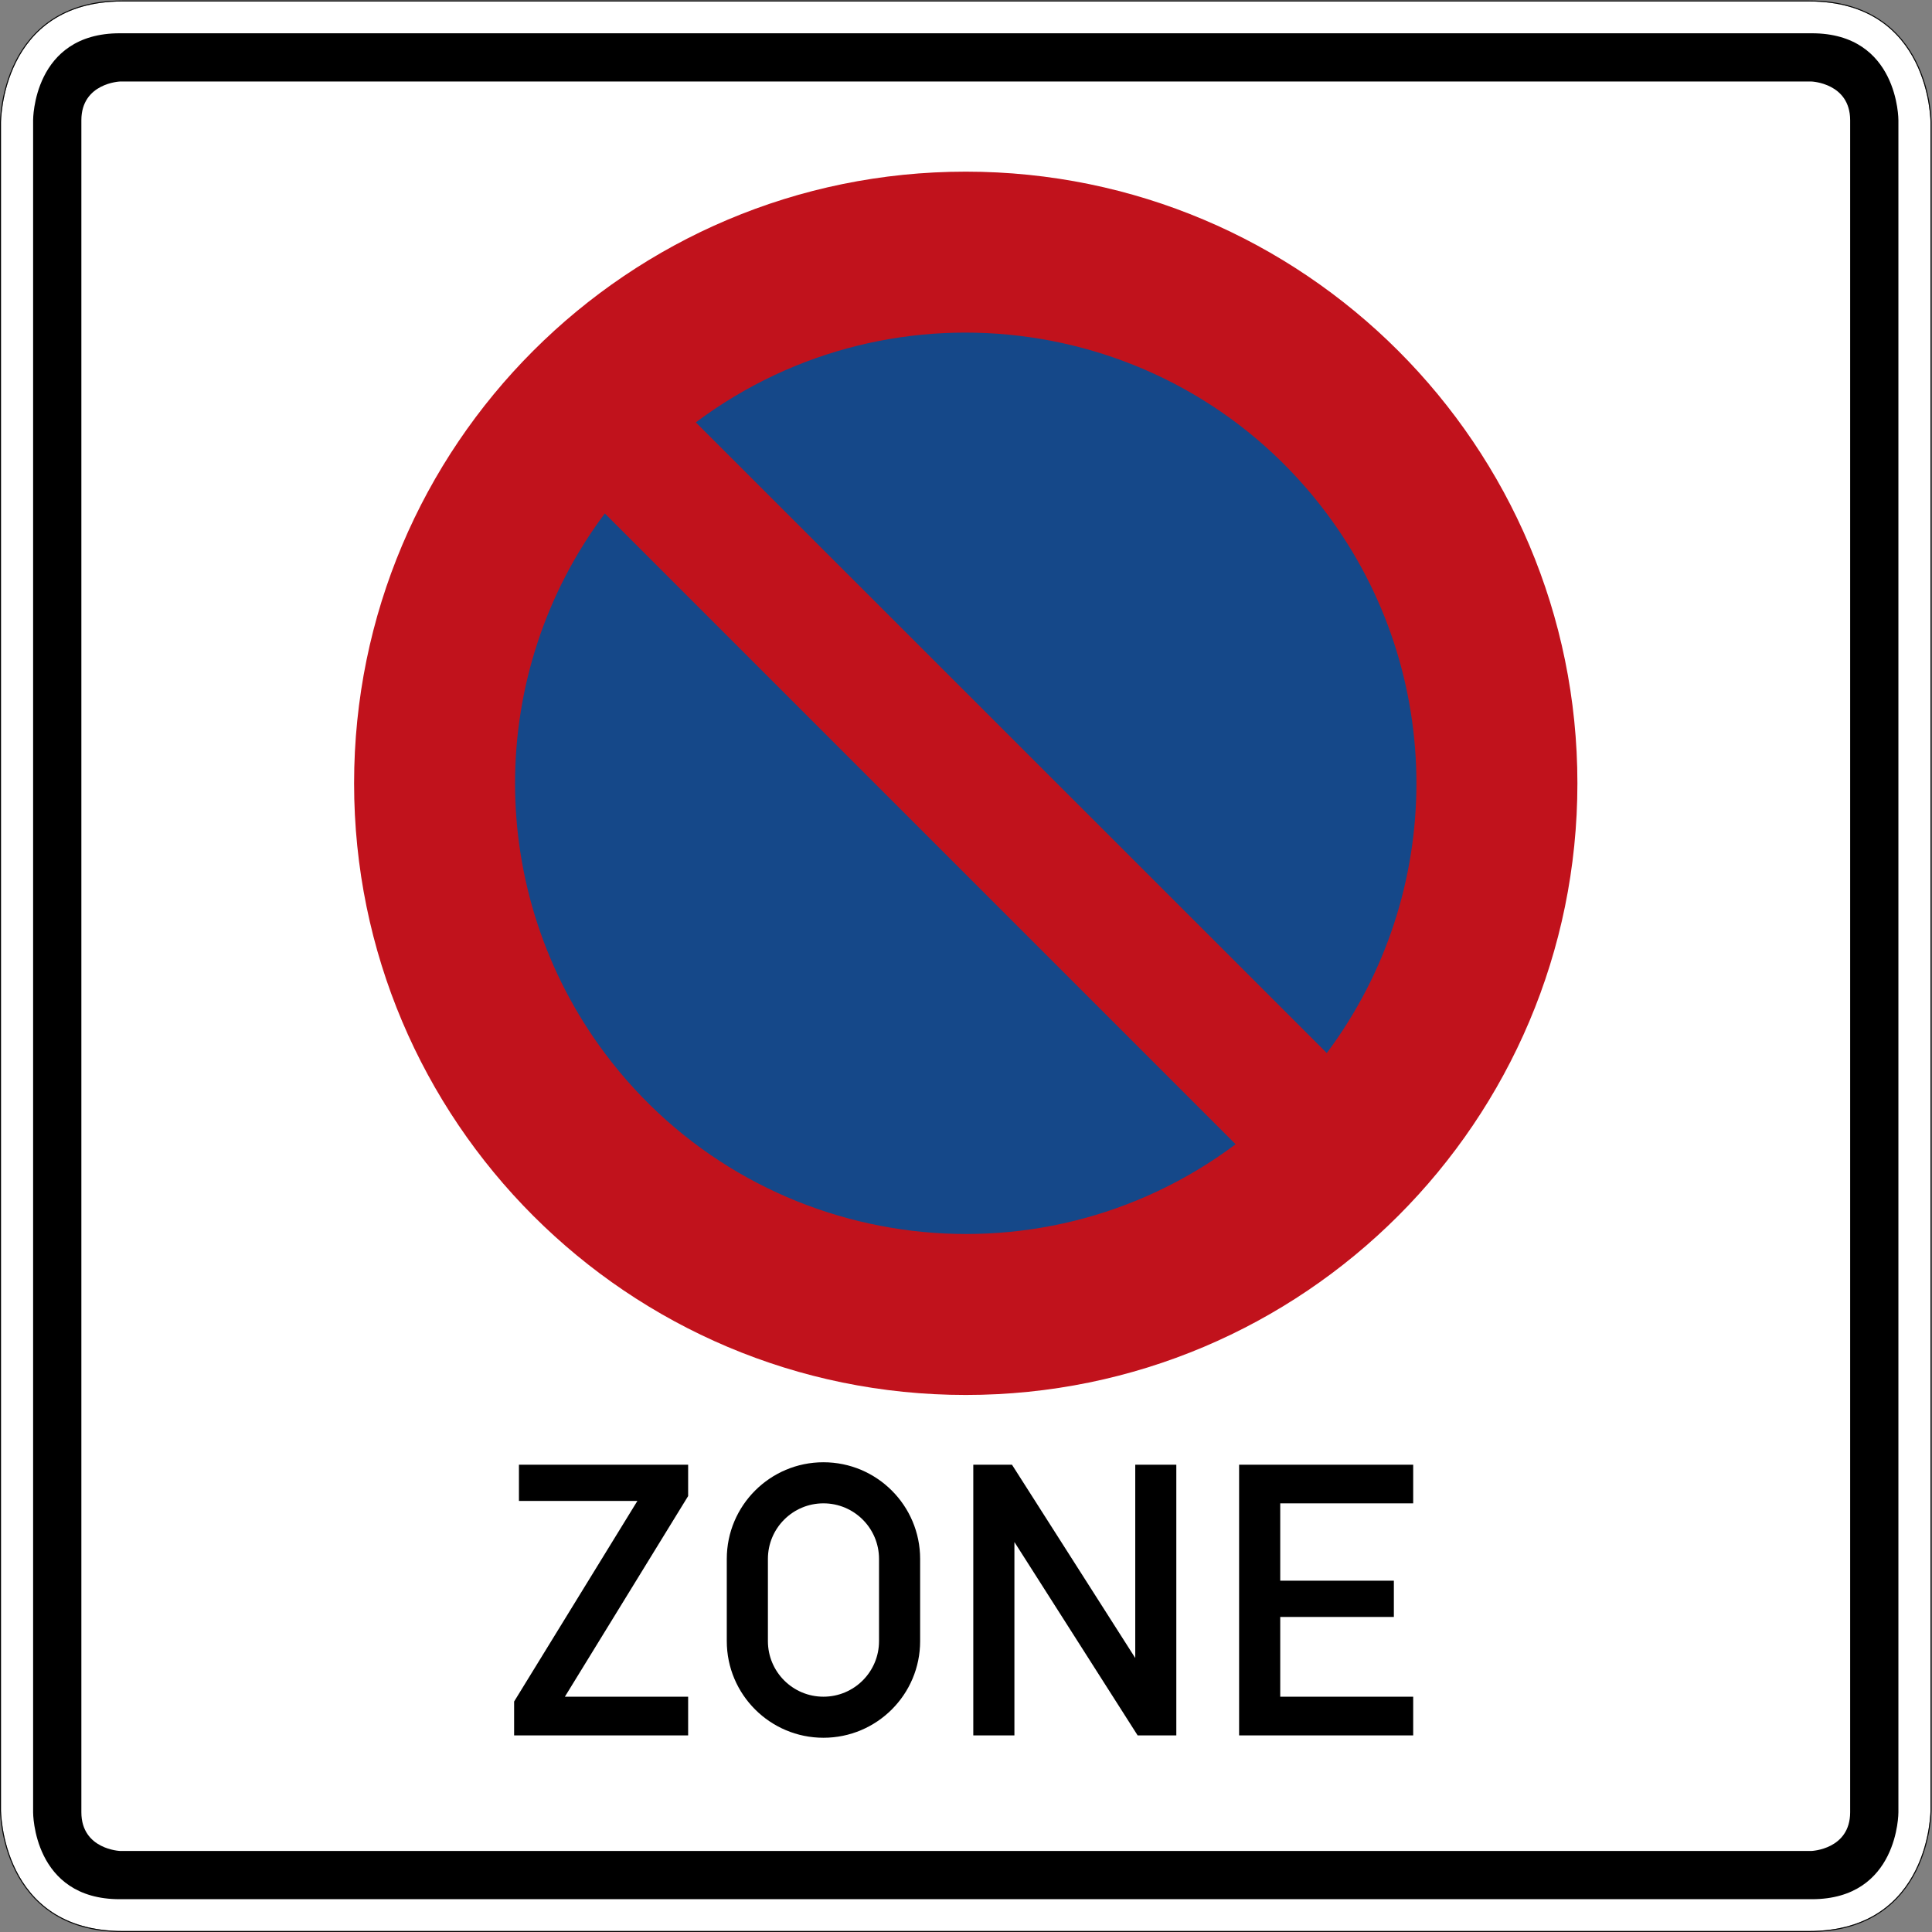
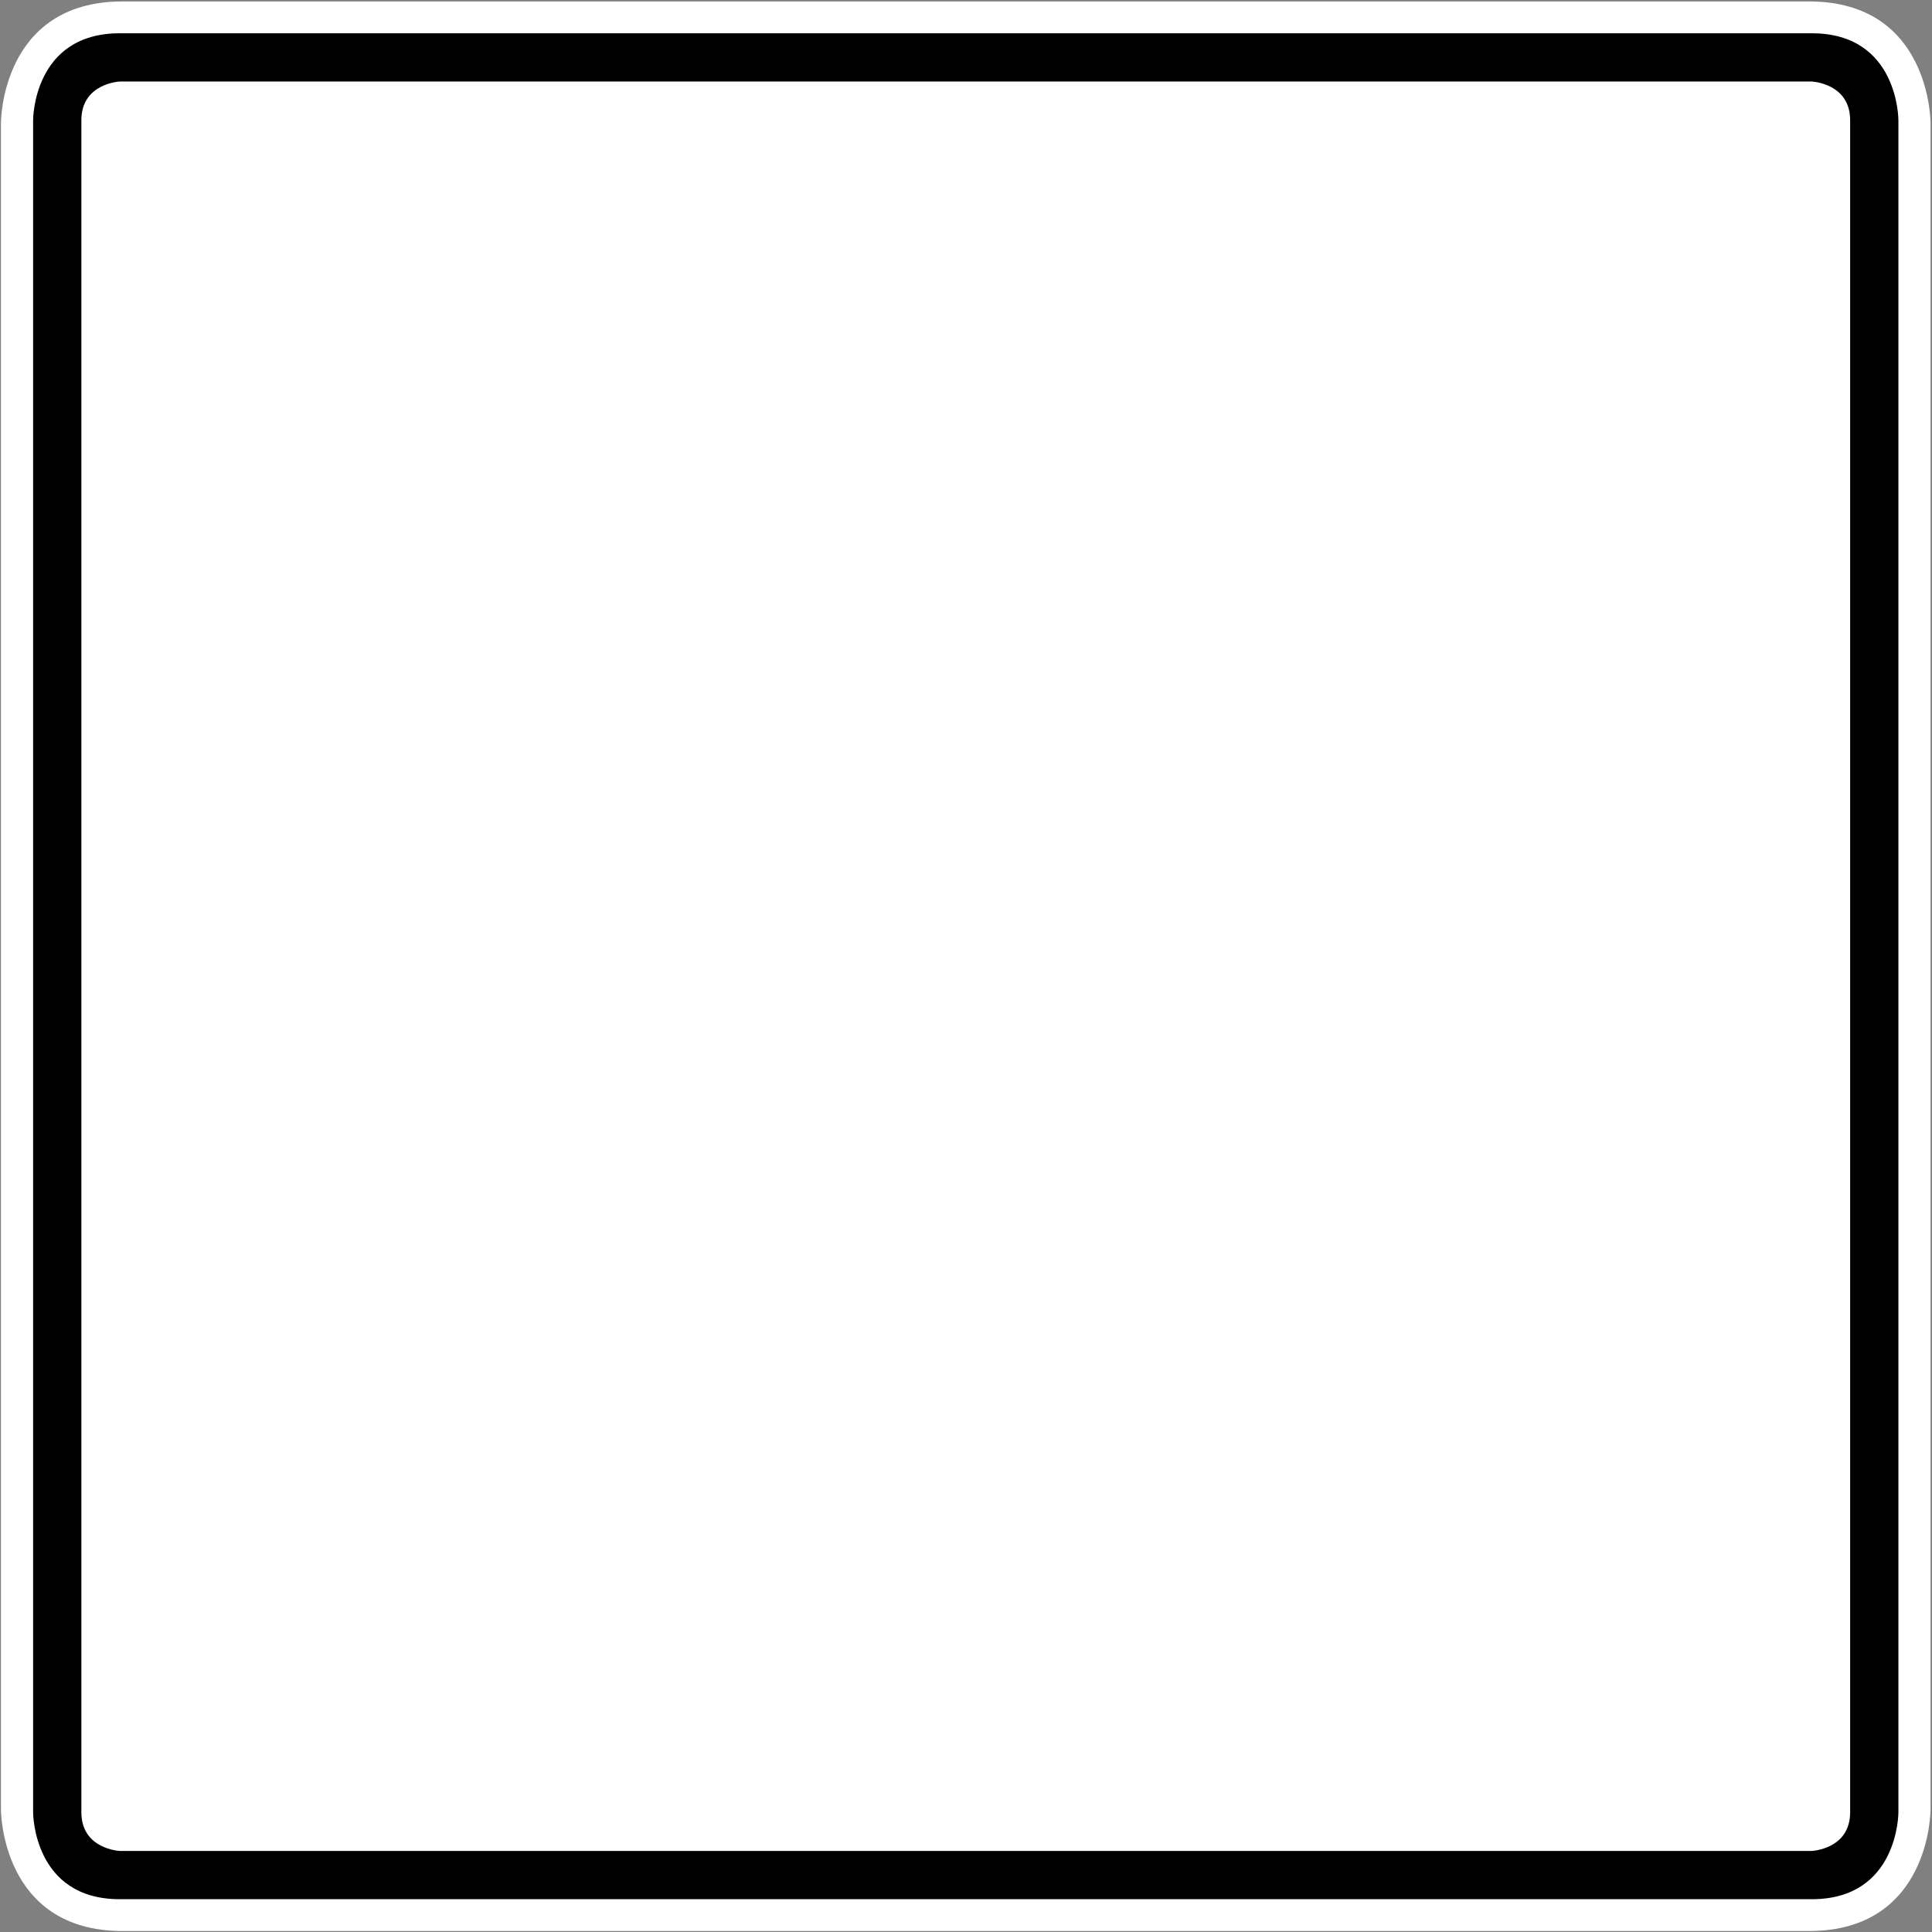
<svg xmlns="http://www.w3.org/2000/svg" viewBox="0 0 600 600" height="600" width="600" xml:space="preserve" id="svg9517" version="1.1">
  <rect x="0" y="0" width="600" height="600" fill="#808080" stroke="none" />
  <defs id="defs9521" />
  <g transform="matrix(1.333,0,0,-1.333,0,600)" id="g9525">
    <g id="g9527">
      <path id="path9529" style="fill:#ffffff;fill-opacity:1;fill-rule:nonzero;stroke:none" d="M 28.543,449.777 C 0.16,449.777 0.223,421.52 0.223,421.52 V 28.48 c 0,0 -0.063,-28.253 28.32,-28.253 h 392.914 c 28.383,0 28.316,28.253 28.316,28.253 v 393.04 c 0,0 0.067,28.257 -28.316,28.257 z" />
-       <path id="path9531" style="fill:#c1121c;fill-opacity:1;fill-rule:nonzero;stroke:none" d="m 367.5,267.617 c 0,-78.691 -63.809,-142.5 -142.5,-142.5 -78.707,0 -142.504,63.809 -142.504,142.5 0,78.707 63.797,142.504 142.504,142.504 78.691,0 142.5,-63.797 142.5,-142.504" />
-       <path id="path9533" style="fill:#154889;fill-opacity:1;fill-rule:nonzero;stroke:none" d="M 140.906,330.496 287.875,183.527 c -46.445,-34.722 -112.25,-25.218 -146.969,21.215 -27.883,37.285 -27.883,88.481 0,125.754 z m 21.203,21.215 c 46.446,34.723 112.25,25.23 146.969,-21.215 27.883,-37.273 27.883,-88.449 0.031,-125.719" />
      <path id="path9535" style="fill:#000000;fill-opacity:1;fill-rule:nonzero;stroke:none" d="M 27.945,442.359 C 7.641,442.395 7.715,422.121 7.715,422.121 V 27.879 c 0,0 -0.074,-20.274 20.23,-20.238 h 394.114 c 20.304,-0.036 20.226,20.238 20.226,20.238 v 394.242 c 0,0 0.078,20.274 -20.226,20.238 z m 0,-11.238 h 394.114 c 0,0 8.964,-0.359 8.984,-9 V 27.879 c -0.02,-8.641 -8.984,-8.996 -8.984,-8.996 H 27.945 c 0,0 -8.968,0.355 -8.988,8.996 v 394.242 c 0.02,8.641 8.988,9 8.988,9 z" />
-       <path id="path9537" style="fill:#000000;fill-opacity:1;fill-rule:nonzero;stroke:none" d="M 28.543,450 C 14.277,450 7.098,442.867 3.539,435.746 -0.02,428.629 0,421.516 0,421.516 V 28.48 c 0,0 -0.02,-7.109 3.539,-14.226 C 7.098,7.137 14.277,0 28.543,0 h 392.914 c 14.266,0 21.445,7.137 25.004,14.254 3.559,7.117 3.539,14.23 3.539,14.23 v 393.032 c 0,0.004 0.02,7.113 -3.539,14.23 C 442.902,442.863 435.723,450 421.457,450 Z m 0,-0.223 h 392.914 c 28.383,0 28.316,-28.257 28.316,-28.257 V 28.48 c 0,0 0.067,-28.253 -28.316,-28.253 H 28.543 C 0.16,0.227 0.223,28.48 0.223,28.48 v 393.04 c 0,0 -0.063,28.257 28.32,28.257 z" />
-       <path id="path9539" style="fill:#000000;fill-opacity:1;fill-rule:nonzero;stroke:none" d="m 288.684,45.805 v 63.066 h 40.558 V 99.867 H 298.266 V 81.844 h 26.472 V 73.398 H 298.266 V 54.82 h 30.976 v -9.015 z m -61.93,0 v 63.066 h 9.012 l 28.722,-45.039 v 45.039 h 9.567 V 45.805 h -9.012 l -28.707,45.05 V 45.805 Z M 178.906,67.77 c 0,-7.149 5.785,-12.95 12.938,-12.95 7.16,0 12.949,5.801 12.949,12.95 v 19.152 c 0,7.137 -5.789,12.945 -12.949,12.945 -7.153,0 -12.938,-5.808 -12.938,-12.945 z m -9.582,0 v 19.152 c 0,12.437 10.09,22.516 22.52,22.516 12.437,0 22.527,-10.079 22.527,-22.516 V 67.77 c 0,-12.438 -10.09,-22.516 -22.527,-22.516 -12.43,0 -22.52,10.078 -22.52,22.516 z M 119.777,45.805 v 7.89 l 28.719,46.731 h -27.594 v 8.445 h 39.418 v -7.309 L 131.605,54.82 h 28.715 v -9.015" />
    </g>
  </g>
</svg>